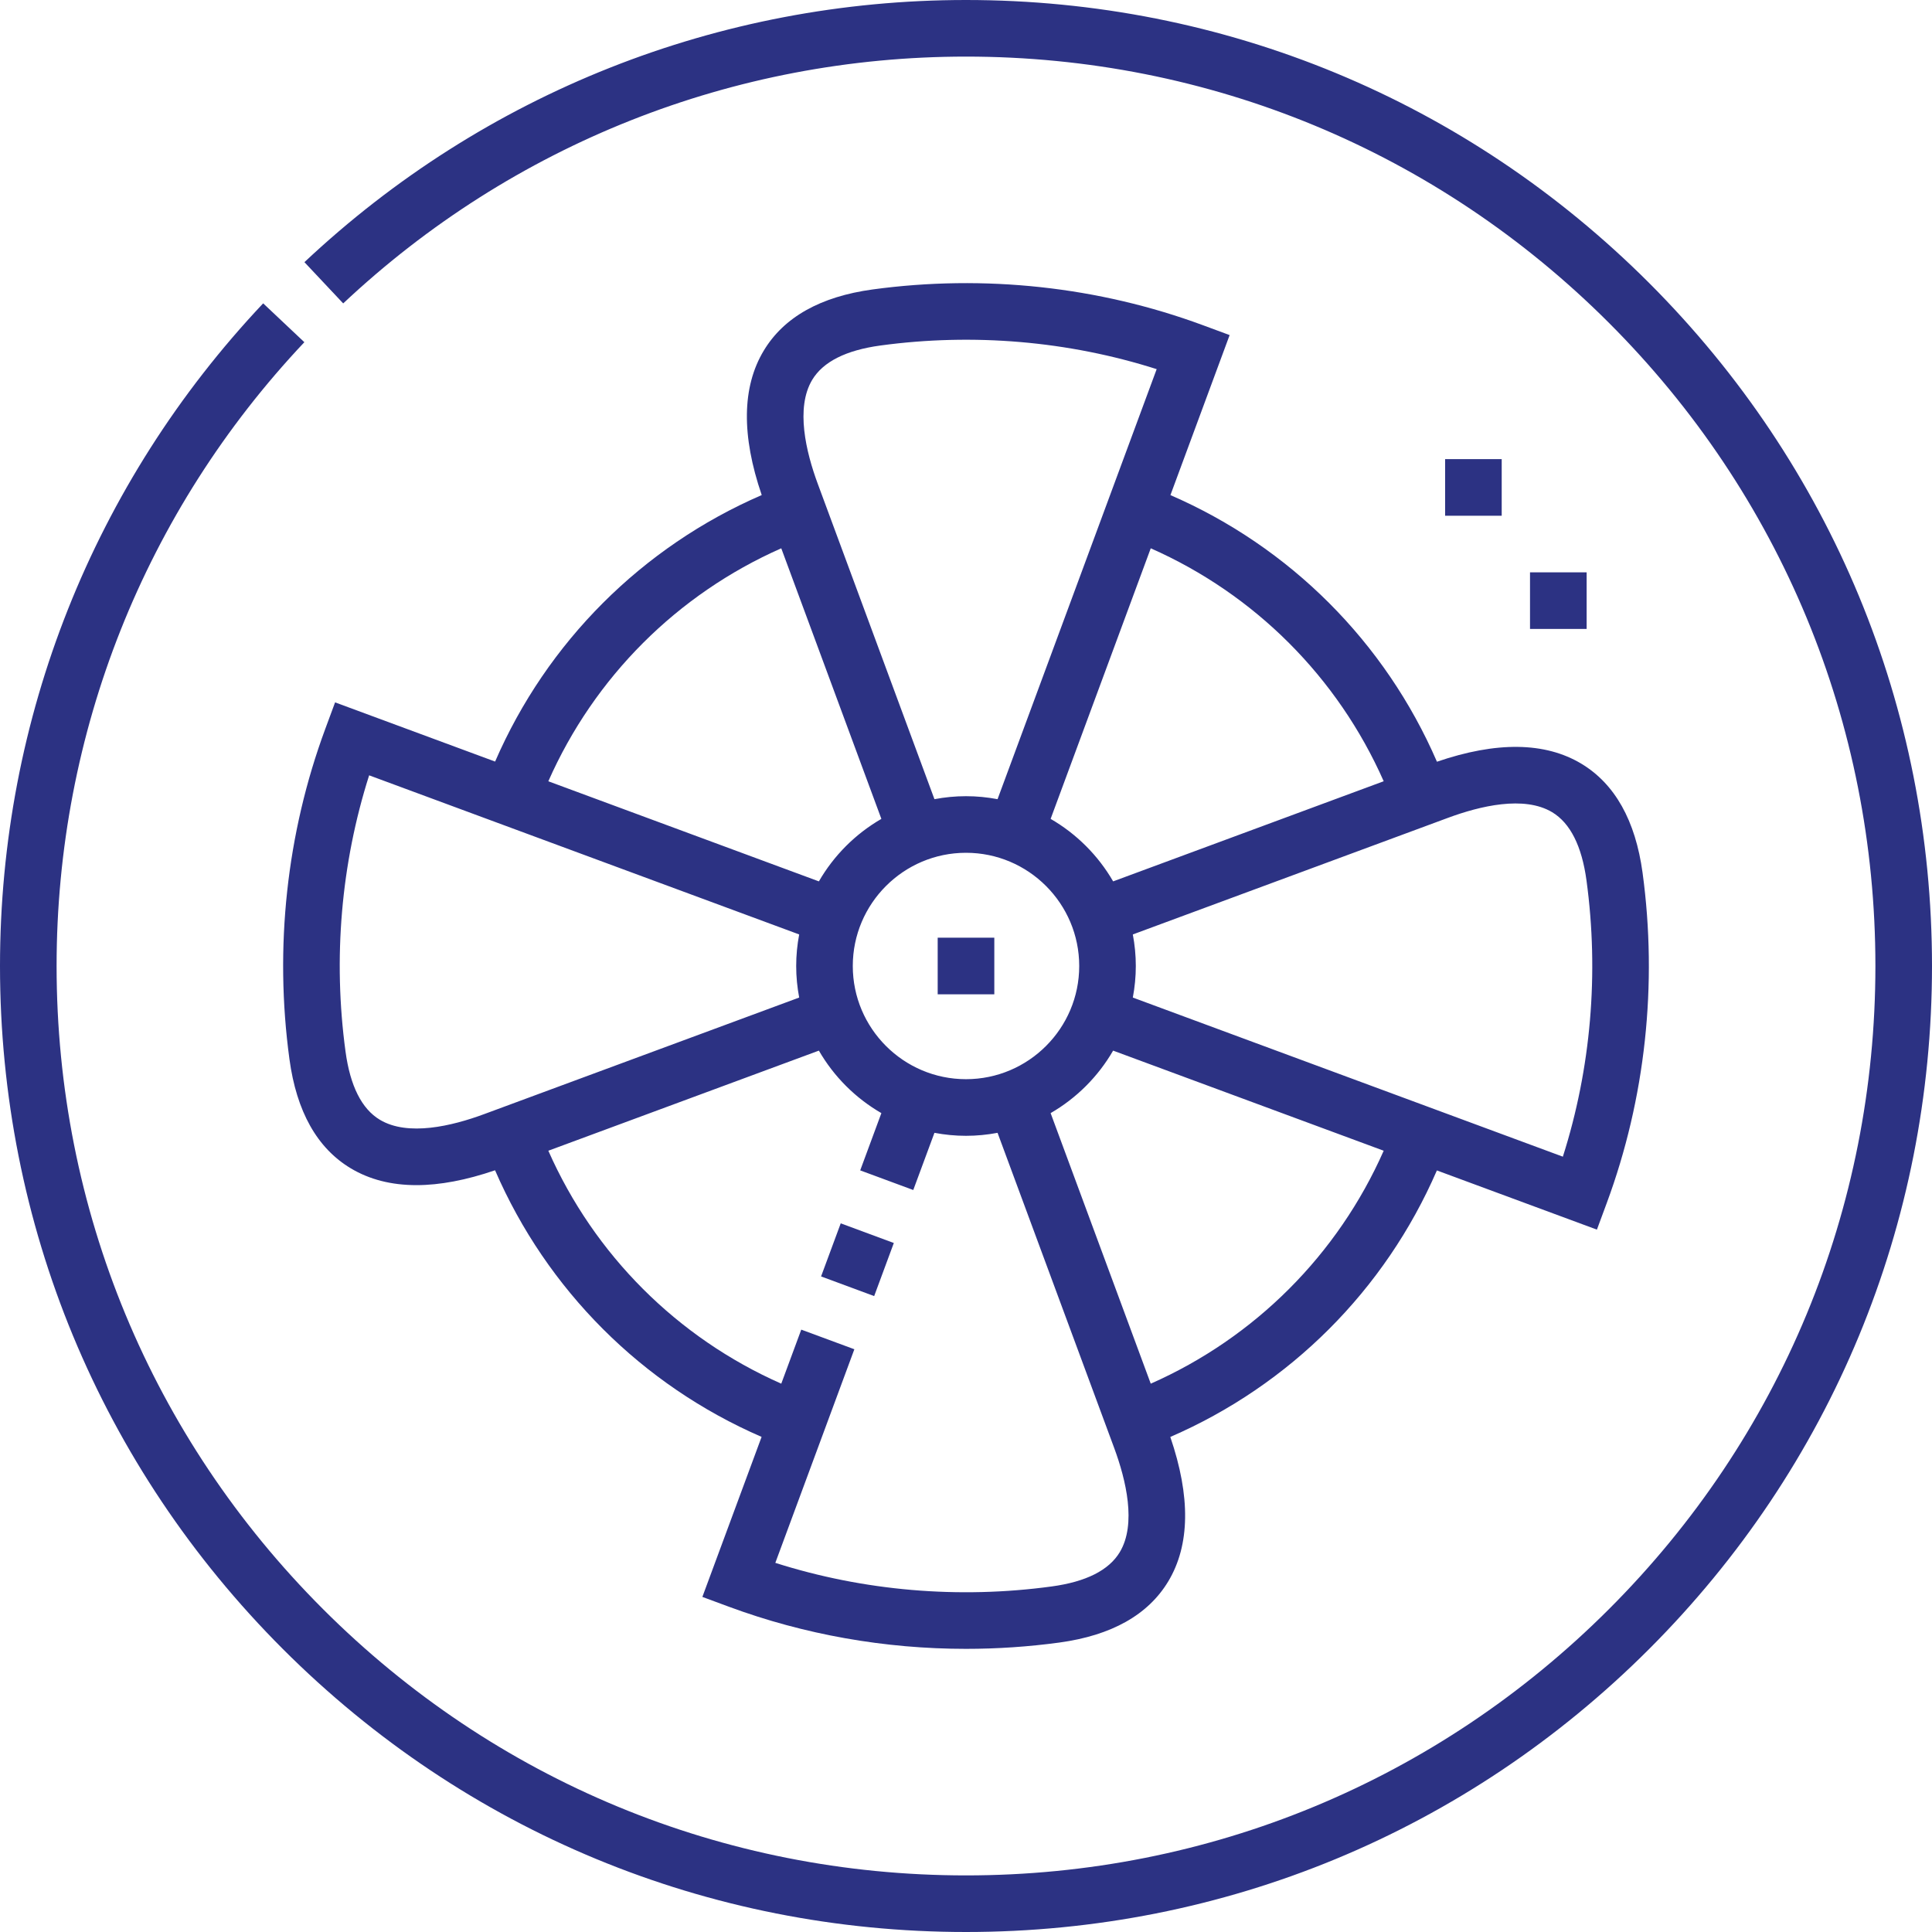
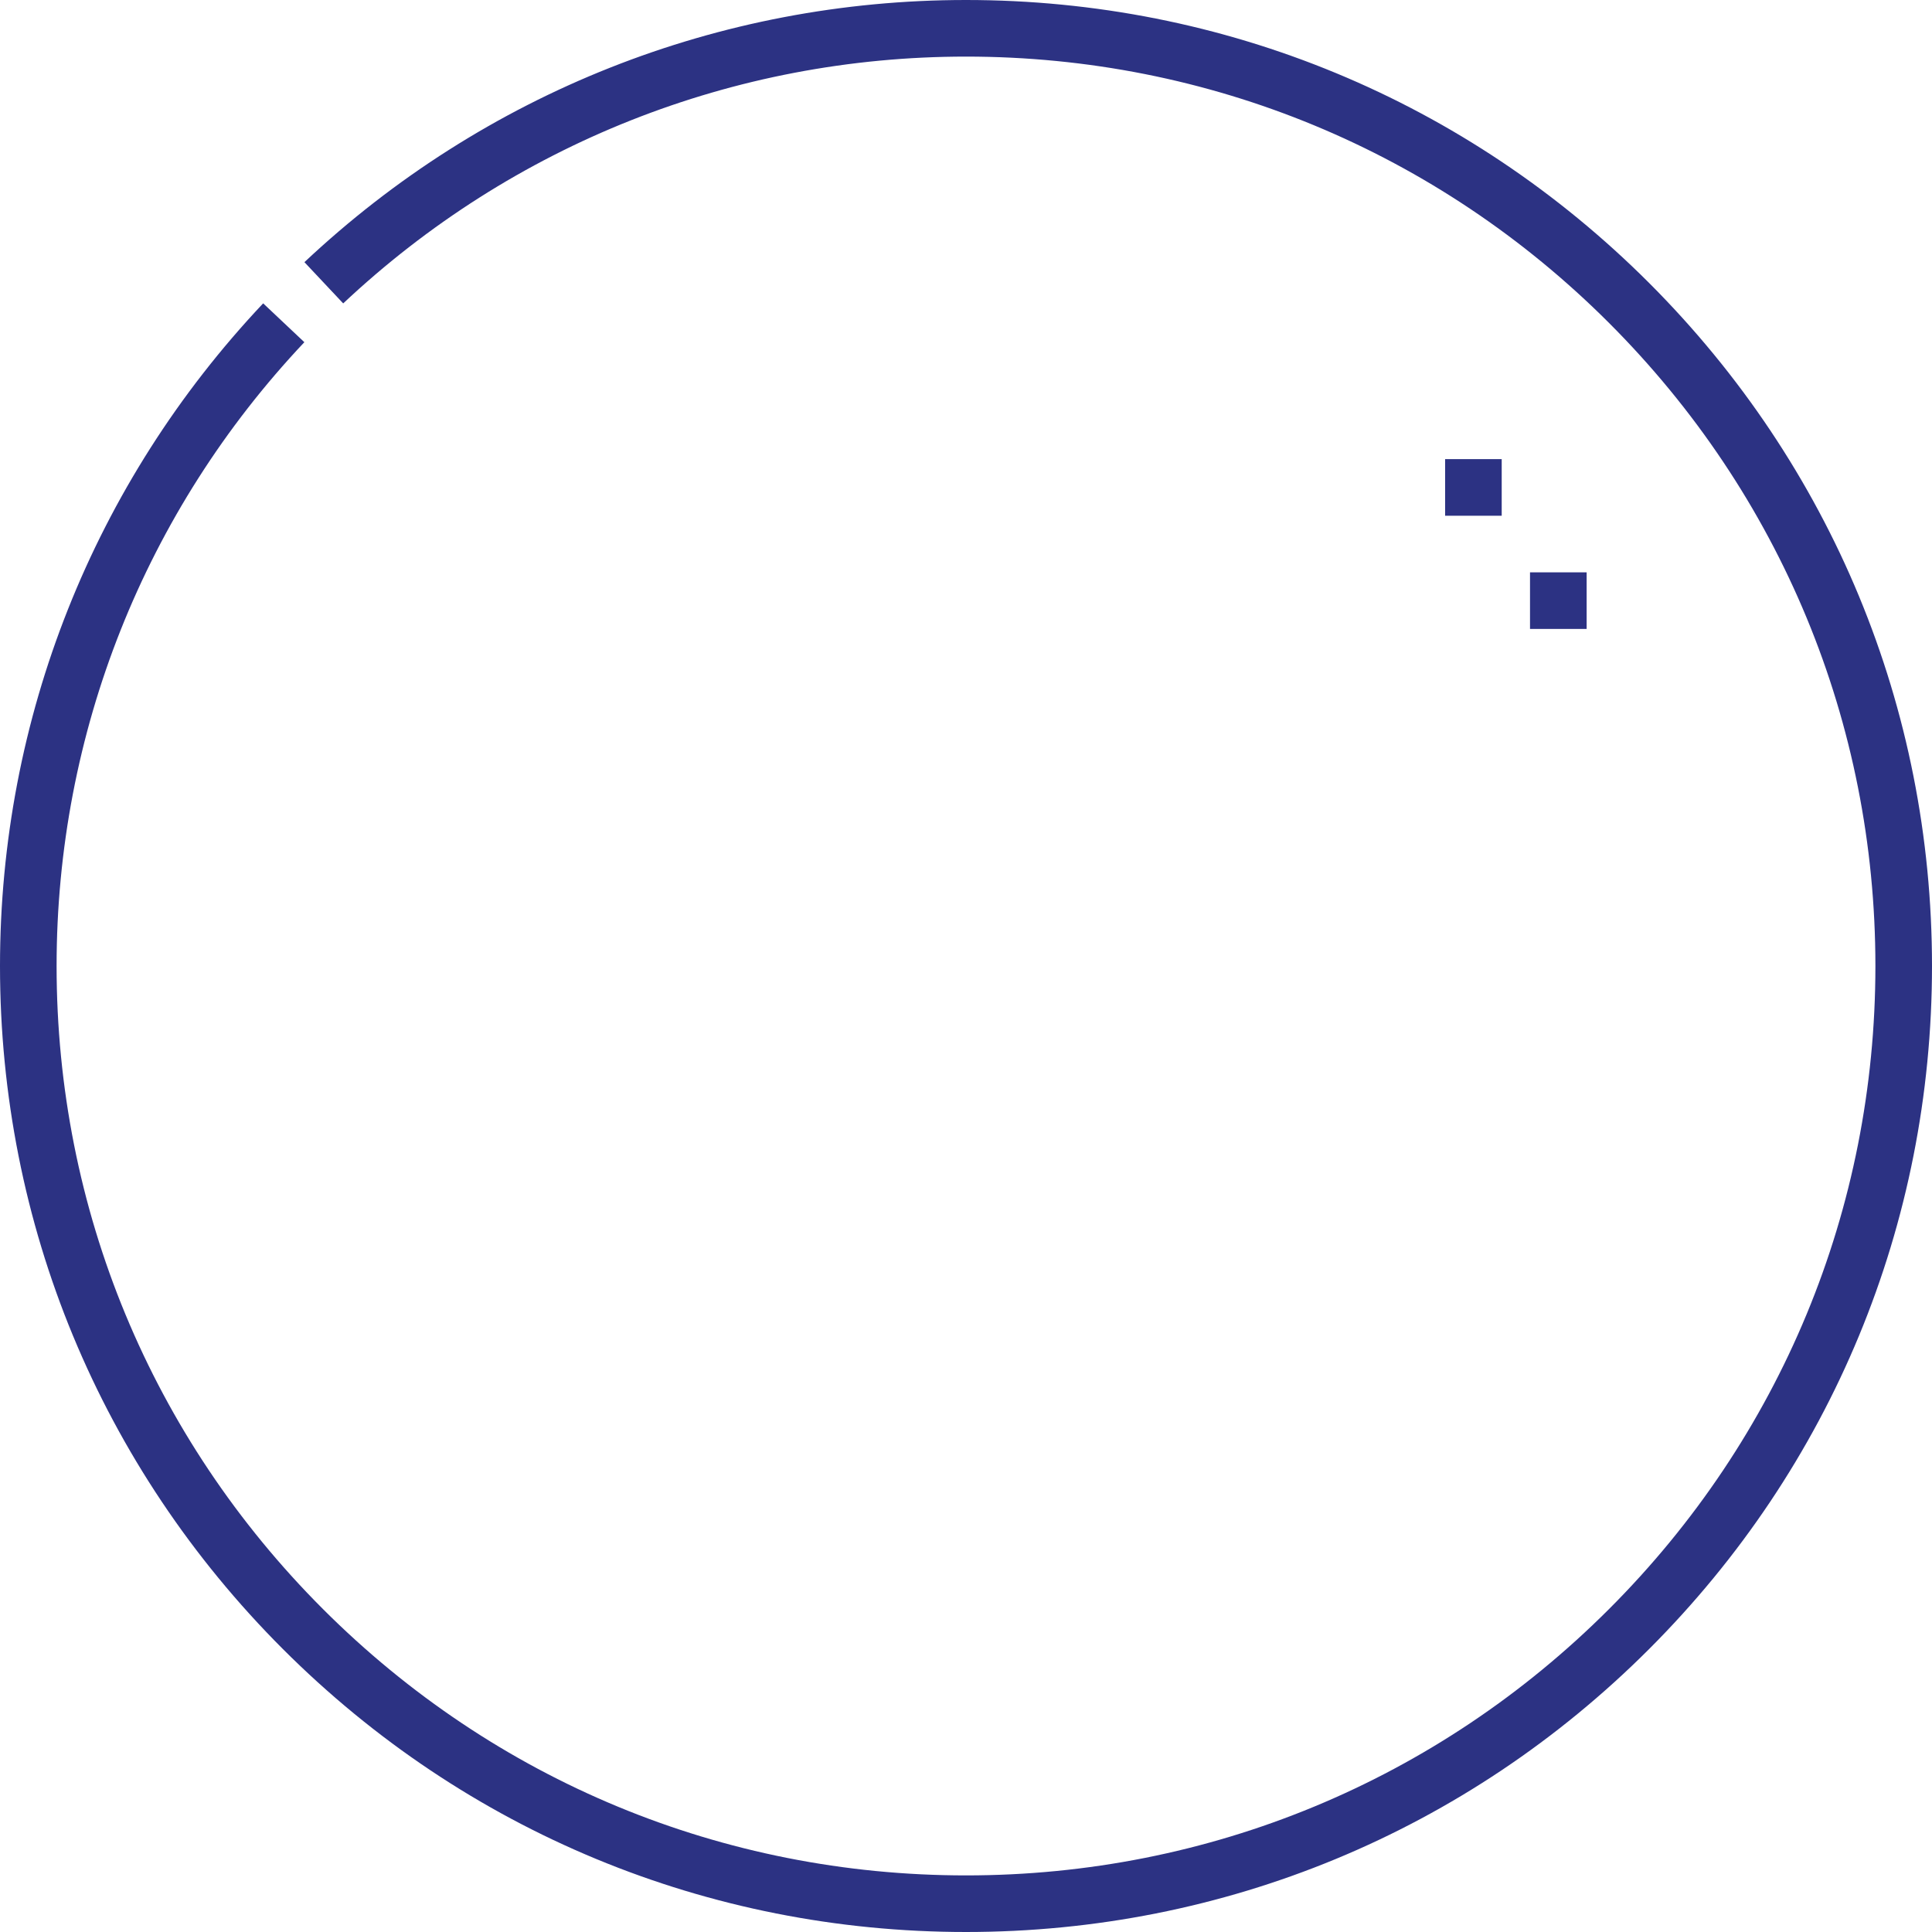
<svg xmlns="http://www.w3.org/2000/svg" width="75" height="75" viewBox="0 0 75 75" fill="none">
  <path d="M64.017 10.983C56.934 3.901 47.517 0 37.5 0C27.918 0 18.797 3.614 11.818 10.177L13.323 11.778C19.894 5.6 28.48 2.197 37.5 2.197C46.93 2.197 55.795 5.869 62.463 12.537C69.13 19.205 72.803 28.07 72.803 37.5C72.803 46.93 69.131 55.795 62.463 62.463C55.795 69.13 46.93 72.803 37.5 72.803C28.07 72.803 19.205 69.131 12.537 62.463C5.87 55.795 2.197 46.93 2.197 37.5C2.197 28.459 5.613 19.859 11.815 13.284L10.216 11.776C3.628 18.761 0 27.896 0 37.5C0 47.517 3.901 56.934 10.983 64.017C18.066 71.099 27.483 75 37.5 75C47.517 75 56.934 71.099 64.017 64.017C71.099 56.934 75 47.517 75 37.5C75 27.483 71.099 18.066 64.017 10.983Z" fill="#2C3283" />
-   <path d="M31.874 49.551L32.637 47.49L34.698 48.253L33.935 50.314L31.874 49.551Z" fill="#2C3283" />
-   <path d="M19.218 45.43C21.229 50.072 24.923 53.767 29.565 55.78L27.266 61.992L28.296 62.373C31.225 63.457 34.353 64.009 37.501 64.008C38.708 64.008 39.919 63.927 41.122 63.764C43.148 63.488 44.572 62.688 45.354 61.385C46.198 59.978 46.222 58.094 45.431 55.782C50.073 53.771 53.768 50.077 55.78 45.436L61.992 47.734L62.373 46.704C63.873 42.651 64.354 38.216 63.764 33.878C63.488 31.852 62.688 30.428 61.386 29.646C59.979 28.802 58.094 28.778 55.782 29.57C53.771 24.927 50.077 21.233 45.436 19.22L47.734 13.008L46.704 12.627C42.651 11.127 38.216 10.646 33.878 11.236C31.852 11.512 30.428 12.312 29.647 13.615C28.802 15.021 28.778 16.906 29.57 19.218C24.928 21.229 21.233 24.923 19.22 29.564L13.008 27.266L12.627 28.296C11.127 32.349 10.646 36.784 11.237 41.122C11.512 43.148 12.312 44.572 13.615 45.353C14.341 45.789 15.194 46.007 16.167 46.007C17.079 46.007 18.099 45.813 19.218 45.43ZM43.47 60.254C43.048 60.957 42.159 61.405 40.826 61.586C37.212 62.078 33.527 61.76 30.098 60.67L33.166 52.378L31.105 51.616L30.329 53.714C26.29 51.93 23.07 48.71 21.286 44.671L31.789 40.785C32.37 41.791 33.209 42.63 34.215 43.211L33.393 45.434L35.453 46.196L36.275 43.976C36.672 44.051 37.081 44.092 37.5 44.092C37.919 44.092 38.328 44.051 38.725 43.976L43.252 56.208C43.712 57.453 44.124 59.165 43.47 60.254ZM37.5 33.105C39.923 33.105 41.895 35.077 41.895 37.5C41.895 39.923 39.923 41.894 37.5 41.894C35.077 41.894 33.105 39.923 33.105 37.5C33.105 35.077 35.077 33.105 37.5 33.105ZM44.672 53.714L40.785 43.211C41.791 42.63 42.63 41.791 43.211 40.785L53.715 44.671C51.931 48.71 48.71 51.93 44.672 53.714ZM60.255 31.53C60.957 31.952 61.405 32.841 61.587 34.174C62.078 37.788 61.761 41.474 60.67 44.902L43.976 38.725C44.051 38.328 44.092 37.919 44.092 37.5C44.092 37.081 44.051 36.672 43.976 36.275L56.209 31.749C57.453 31.288 59.165 30.876 60.255 31.53ZM53.715 30.328L43.212 34.215C42.63 33.209 41.791 32.37 40.785 31.789L44.672 21.285C48.71 23.069 51.93 26.29 53.715 30.328ZM31.53 14.745C31.952 14.043 32.842 13.595 34.174 13.413C37.788 12.922 41.474 13.239 44.902 14.33L38.725 31.024C38.328 30.949 37.919 30.908 37.5 30.908C37.081 30.908 36.672 30.949 36.275 31.024L31.749 18.791C31.288 17.547 30.877 15.835 31.53 14.745ZM30.329 21.285L34.215 31.789C33.209 32.37 32.37 33.209 31.789 34.215L21.286 30.329C23.07 26.29 26.29 23.069 30.329 21.285ZM13.414 40.826C12.922 37.211 13.239 33.526 14.33 30.098L31.024 36.275C30.949 36.672 30.908 37.081 30.908 37.5C30.908 37.919 30.949 38.328 31.024 38.725L18.792 43.251C17.547 43.712 15.835 44.123 14.746 43.469C14.043 43.048 13.595 42.158 13.414 40.826Z" fill="#2C3283" />
  <path d="M59.395 22.218H61.593V24.415H59.395V22.218Z" fill="#2C3283" />
  <path d="M56.099 17.823H58.296V20.021H56.099V17.823Z" fill="#2C3283" />
-   <path d="M36.401 36.401H38.599V38.599H36.401V36.401Z" fill="#2C3283" />
</svg>